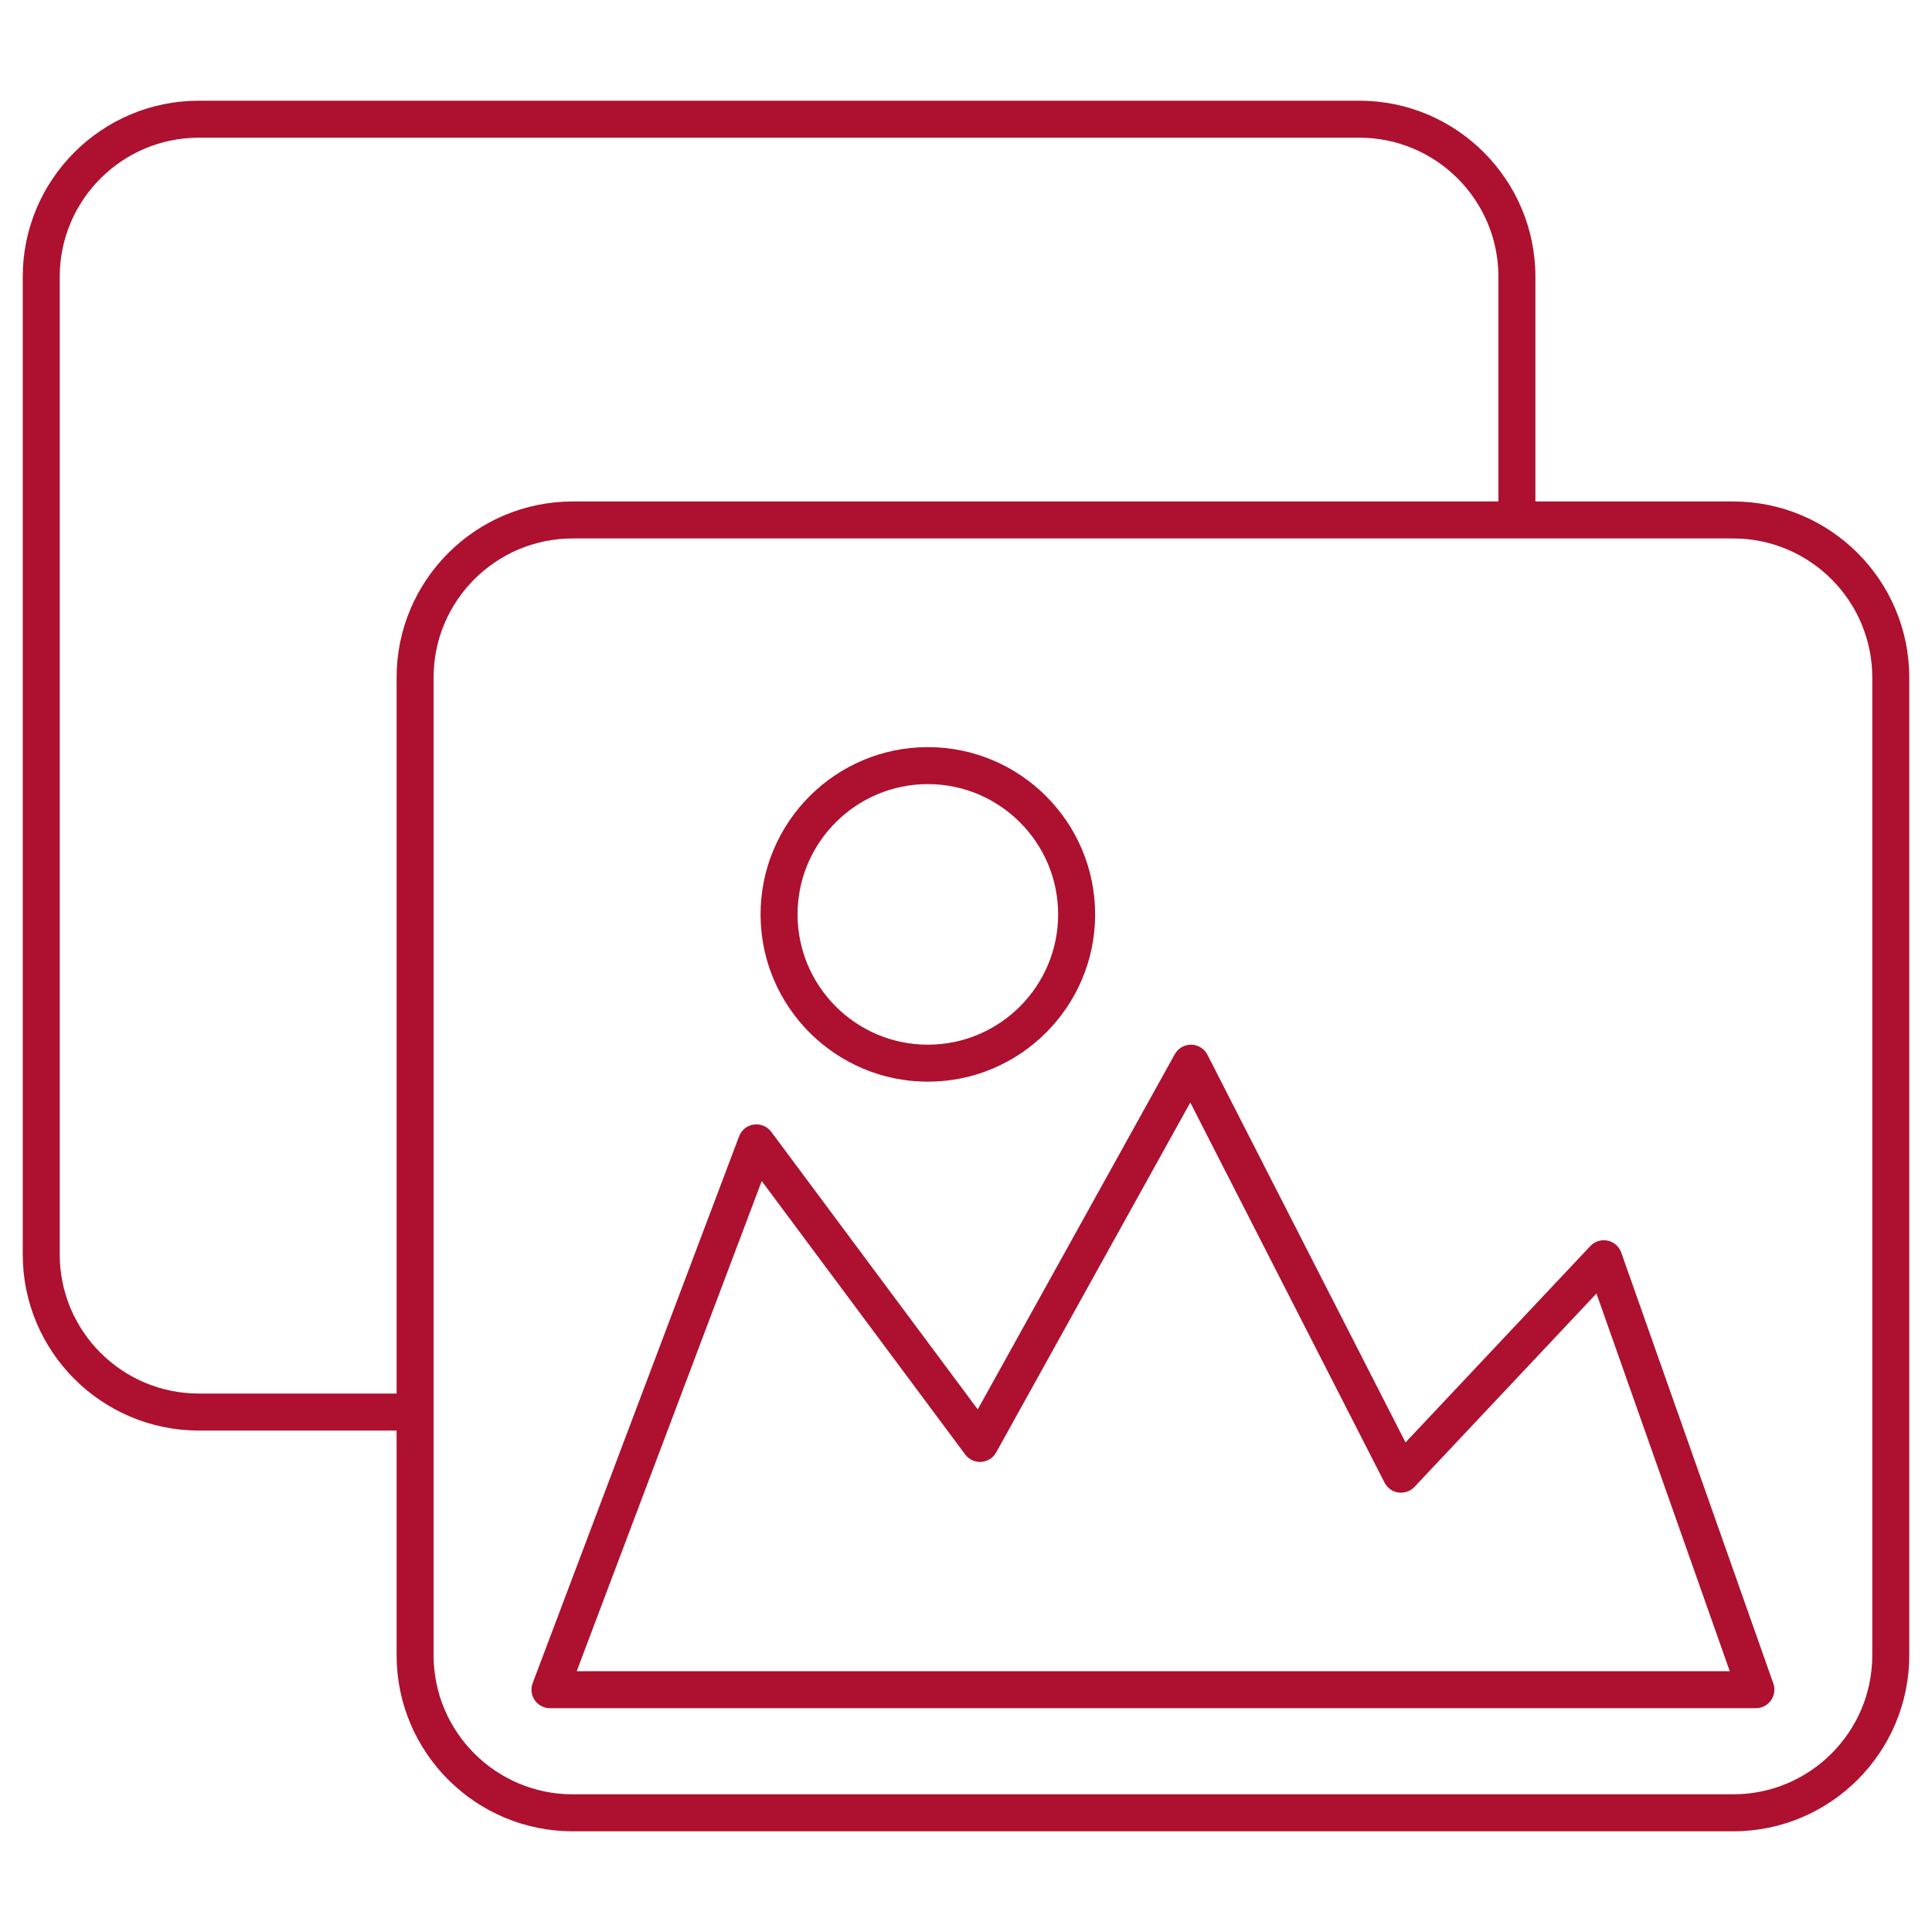
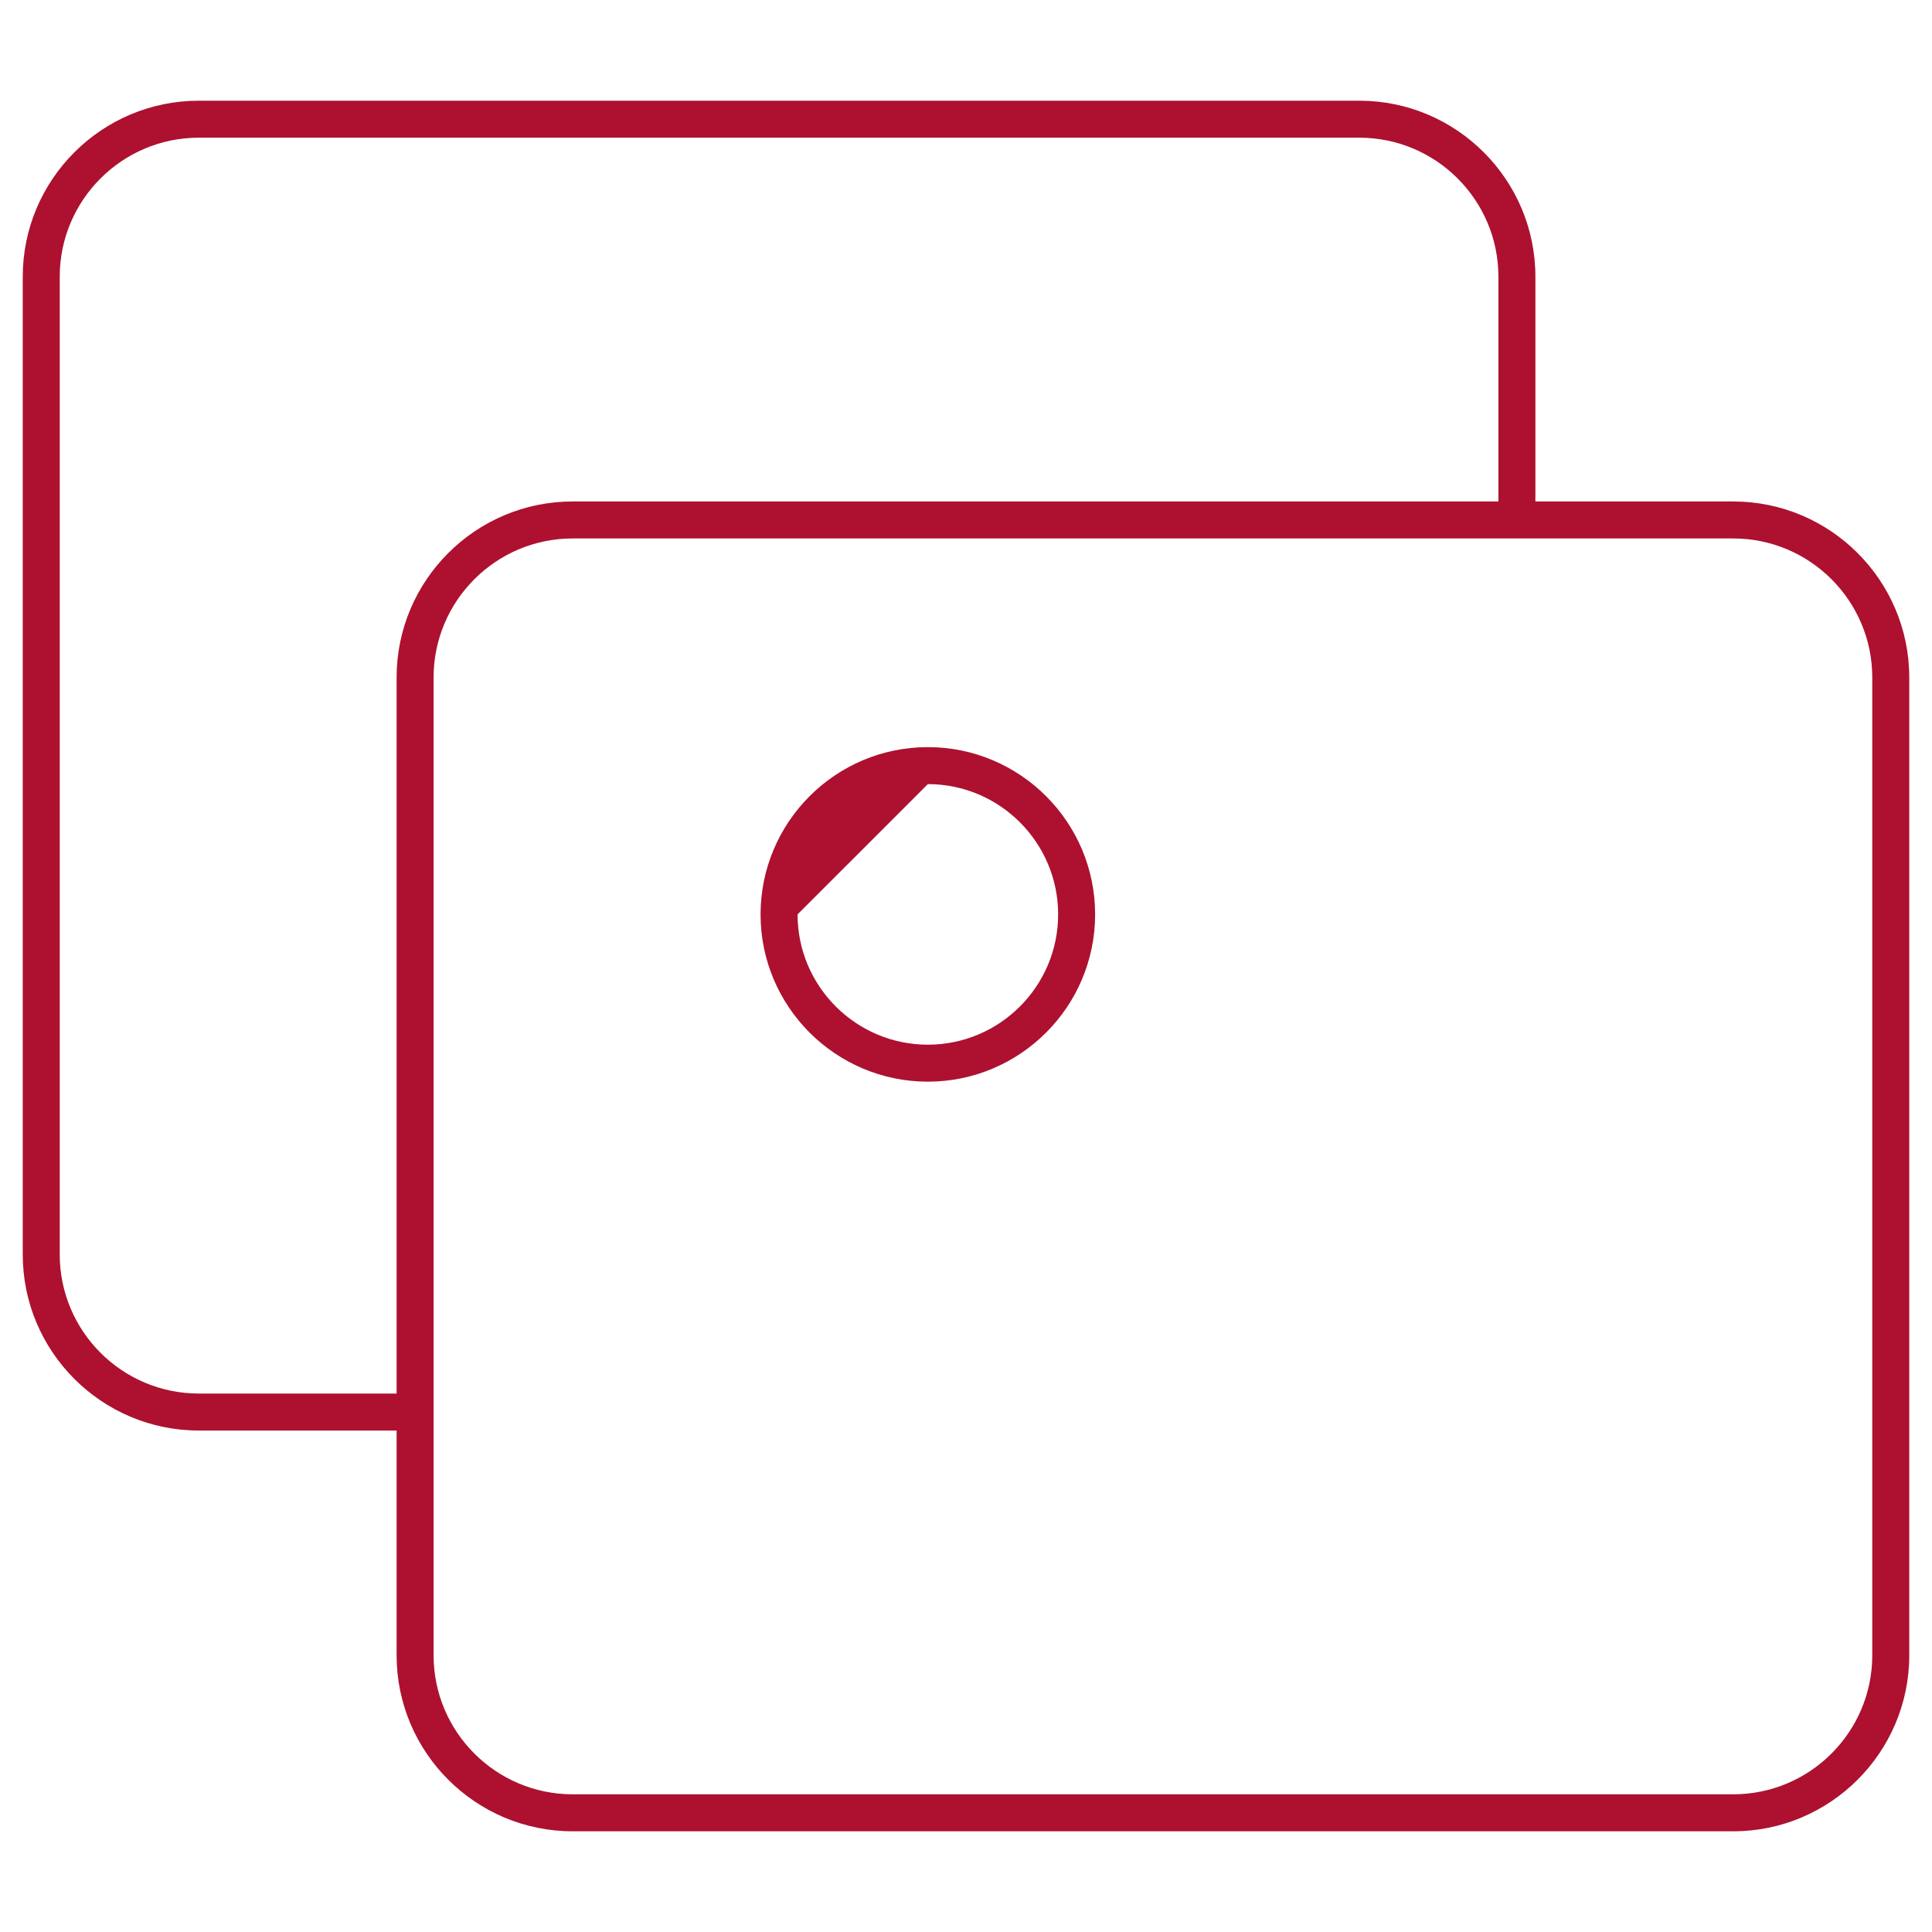
<svg xmlns="http://www.w3.org/2000/svg" viewBox="0 0 512 512" width="300" height="300" version="1.1">
  <g transform="matrix(1,0,0,1,0,0)">
    <g id="_x30_5_gallery">
      <g>
        <path d="m459.324 132.894h-52.427v-59.559c0-25.721-20.927-46.648-46.65-46.648h-307.571c-25.723 0-46.65 20.927-46.65 46.648v259.121c0 25.723 20.927 46.65 46.65 46.65h52.427v59.559c0 25.721 20.927 46.648 46.65 46.648h307.571c25.723 0 46.65-20.927 46.65-46.648v-259.121c0-25.723-20.927-46.65-46.65-46.65zm-406.648 236.409c-20.319 0-36.847-16.53-36.847-36.847v-259.121c0-20.317 16.528-36.845 36.847-36.845h307.571c20.319 0 36.847 16.528 36.847 36.845v59.559h-245.341c-25.723 0-46.65 20.927-46.65 46.65v189.759zm443.495 69.362c0 20.317-16.528 36.845-36.847 36.845h-307.571c-20.319 0-36.847-16.528-36.847-36.845v-259.121c0-20.317 16.528-36.847 36.847-36.847h307.571c20.319 0 36.847 16.53 36.847 36.847z" fill="#ad112f" fill-opacity="1" data-original-color="#000000ff" stroke="none" stroke-opacity="1" />
-         <path d="m245.891 286.653c24.445 0 44.329-19.886 44.329-44.328 0-24.445-19.883-44.331-44.329-44.331-24.445 0-44.333 19.886-44.333 44.331 0 24.442 19.888 44.328 44.333 44.328zm0-78.856c19.036 0 34.526 15.489 34.526 34.528s-15.489 34.526-34.526 34.526c-19.041 0-34.53-15.487-34.53-34.526s15.489-34.528 34.53-34.528z" fill="#ad112f" fill-opacity="1" data-original-color="#000000ff" stroke="none" stroke-opacity="1" />
-         <path d="m429.647 331.944c-.57-1.611-1.939-2.81-3.614-3.164-1.671-.361-3.408.191-4.581 1.436l-48.976 52.04-52.494-102.734c-.823-1.613-2.47-2.64-4.284-2.671-.024 0-.053 0-.081 0-1.781 0-3.422.965-4.284 2.523l-52.222 94.128-54.725-73.56c-1.067-1.438-2.858-2.173-4.614-1.929-1.776.249-3.274 1.446-3.906 3.123l-54.706 144.916c-.57 1.505-.364 3.195.555 4.519.914 1.323 2.422 2.113 4.03 2.113h319.585c1.589 0 3.083-.773 4.002-2.07.919-1.3 1.149-2.963.622-4.463zm-276.812 110.936 49.034-129.896 53.911 72.462c.996 1.338 2.594 2.092 4.26 1.965 1.661-.11 3.154-1.055 3.958-2.511l51.441-92.723 51.475 100.733c.728 1.419 2.097 2.398 3.676 2.623 1.56.211 3.164-.335 4.26-1.493l48.229-51.247 35.325 100.087z" fill="#ad112f" fill-opacity="1" data-original-color="#000000ff" stroke="none" stroke-opacity="1" />
+         <path d="m245.891 286.653c24.445 0 44.329-19.886 44.329-44.328 0-24.445-19.883-44.331-44.329-44.331-24.445 0-44.333 19.886-44.333 44.331 0 24.442 19.888 44.328 44.333 44.328zm0-78.856c19.036 0 34.526 15.489 34.526 34.528s-15.489 34.526-34.526 34.526c-19.041 0-34.53-15.487-34.53-34.526z" fill="#ad112f" fill-opacity="1" data-original-color="#000000ff" stroke="none" stroke-opacity="1" />
      </g>
    </g>
    <g id="Layer_1" />
  </g>
</svg>